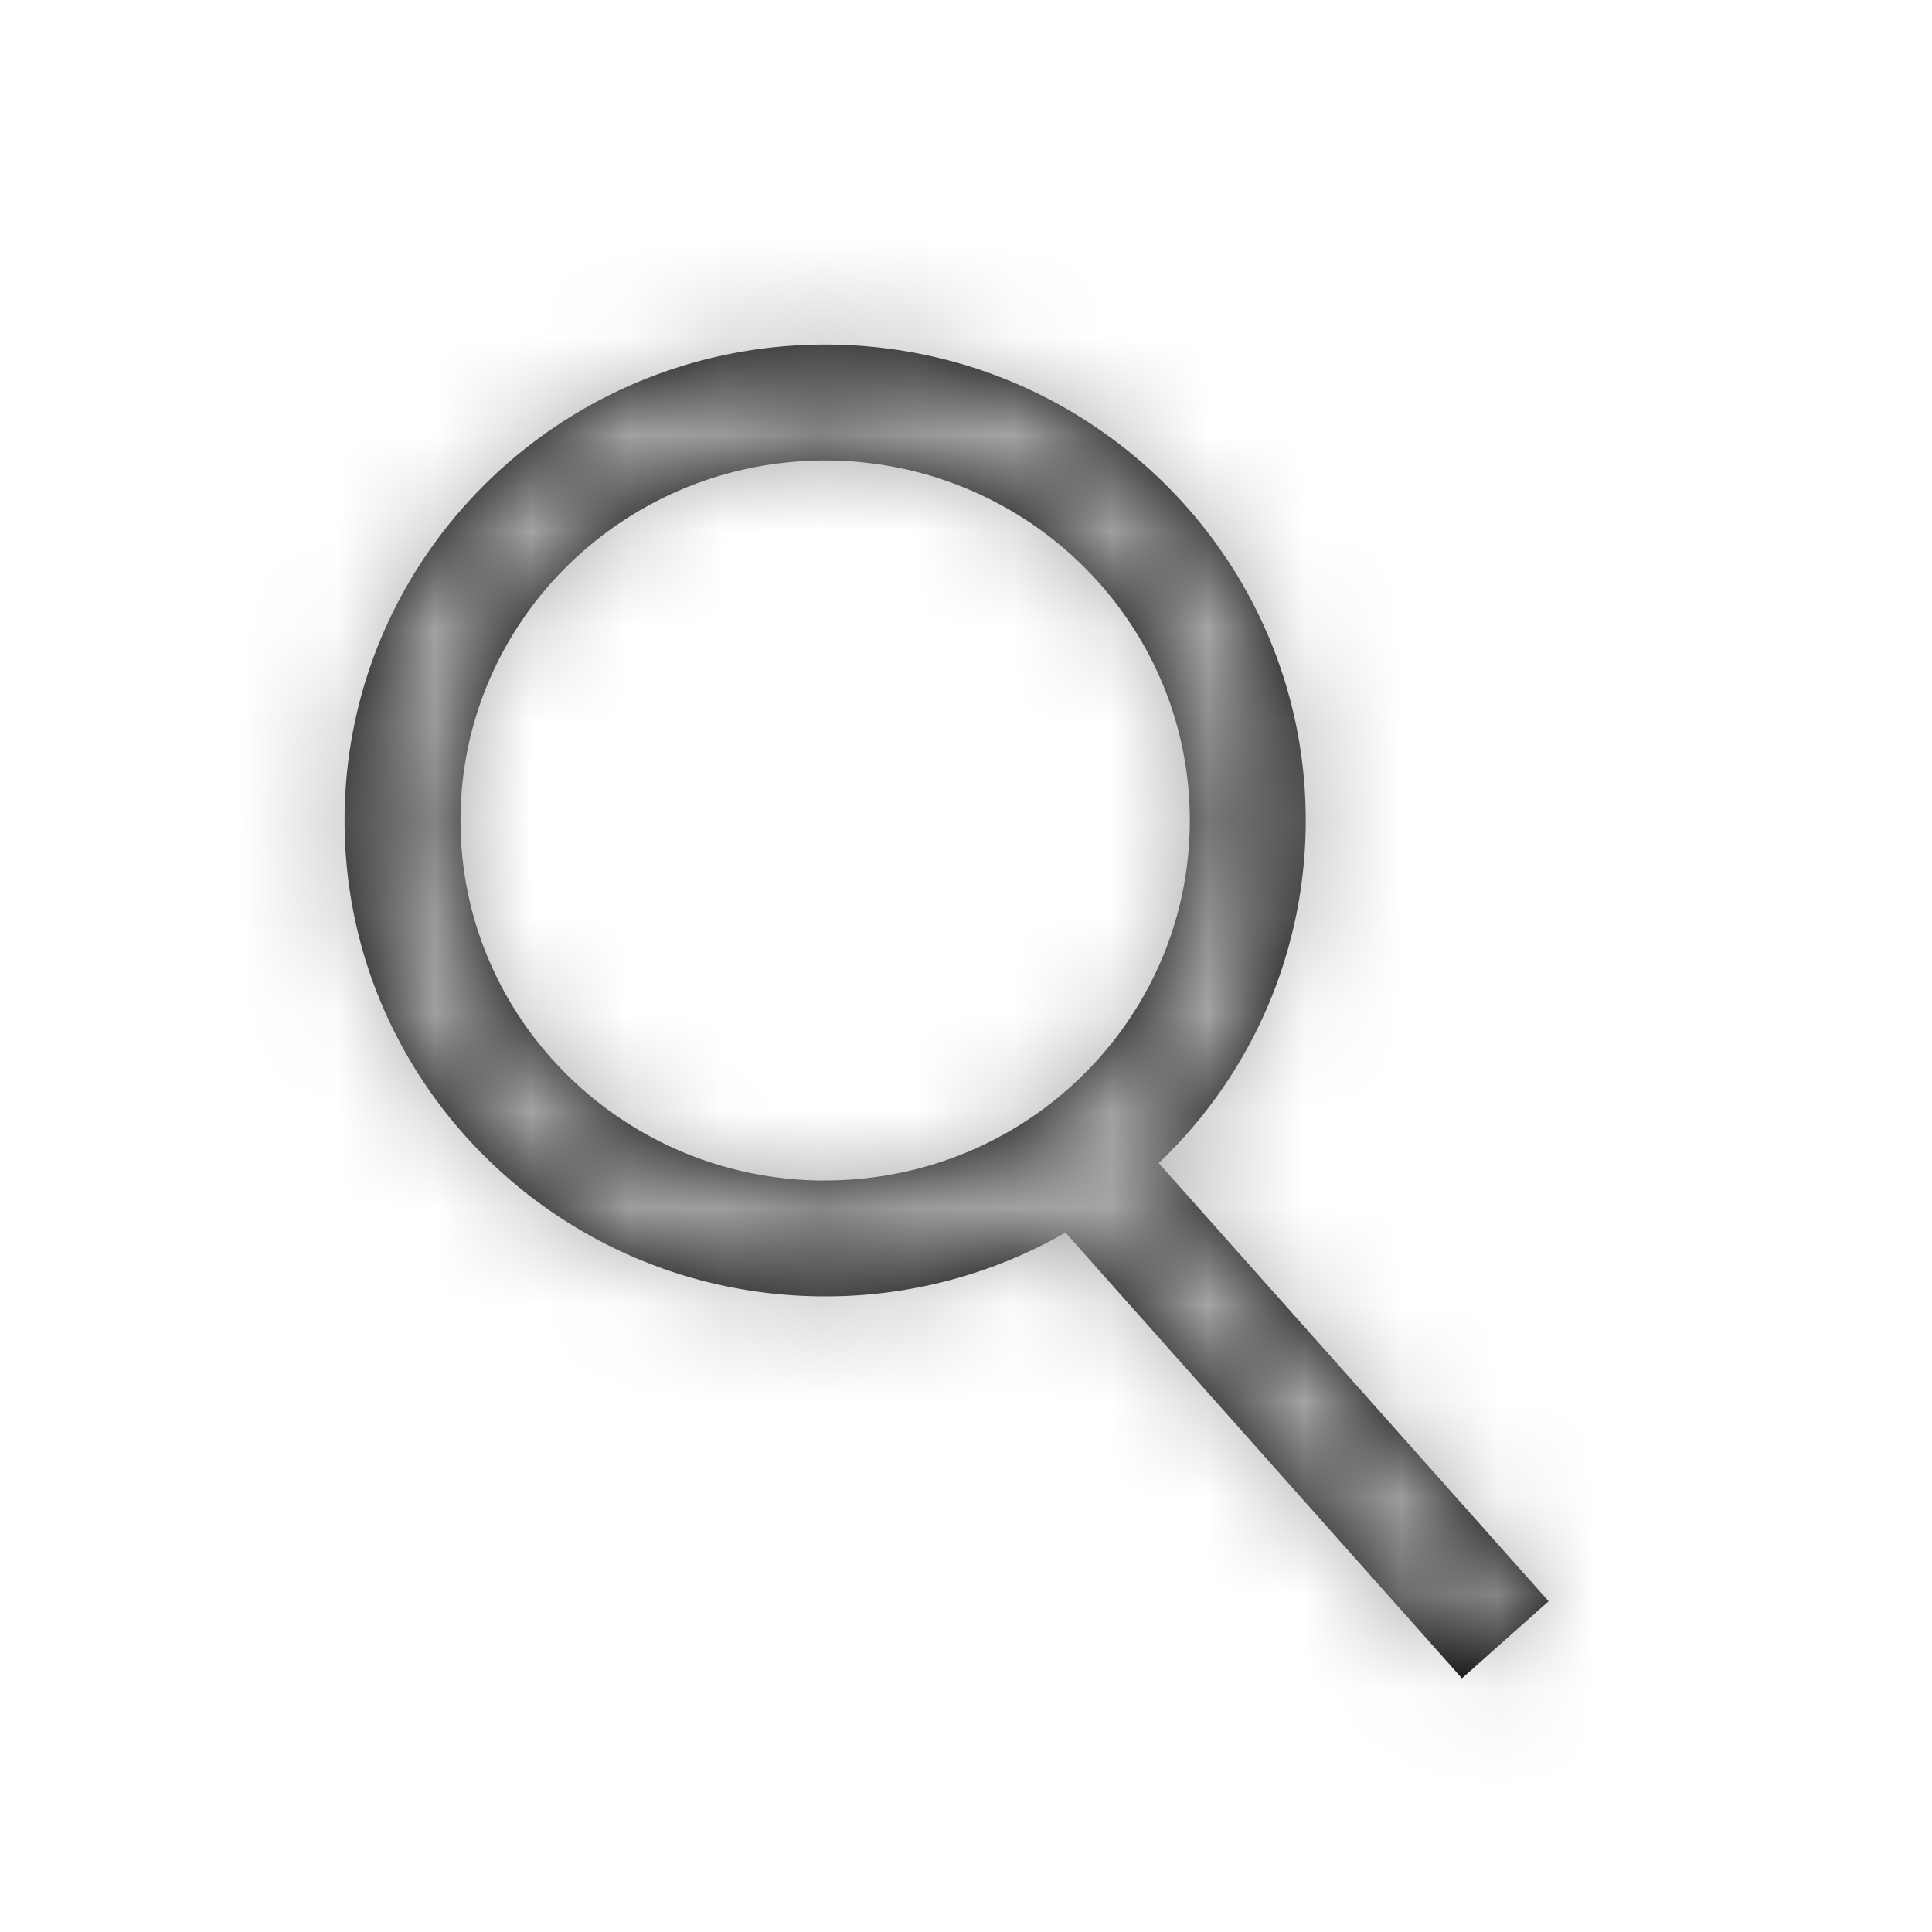
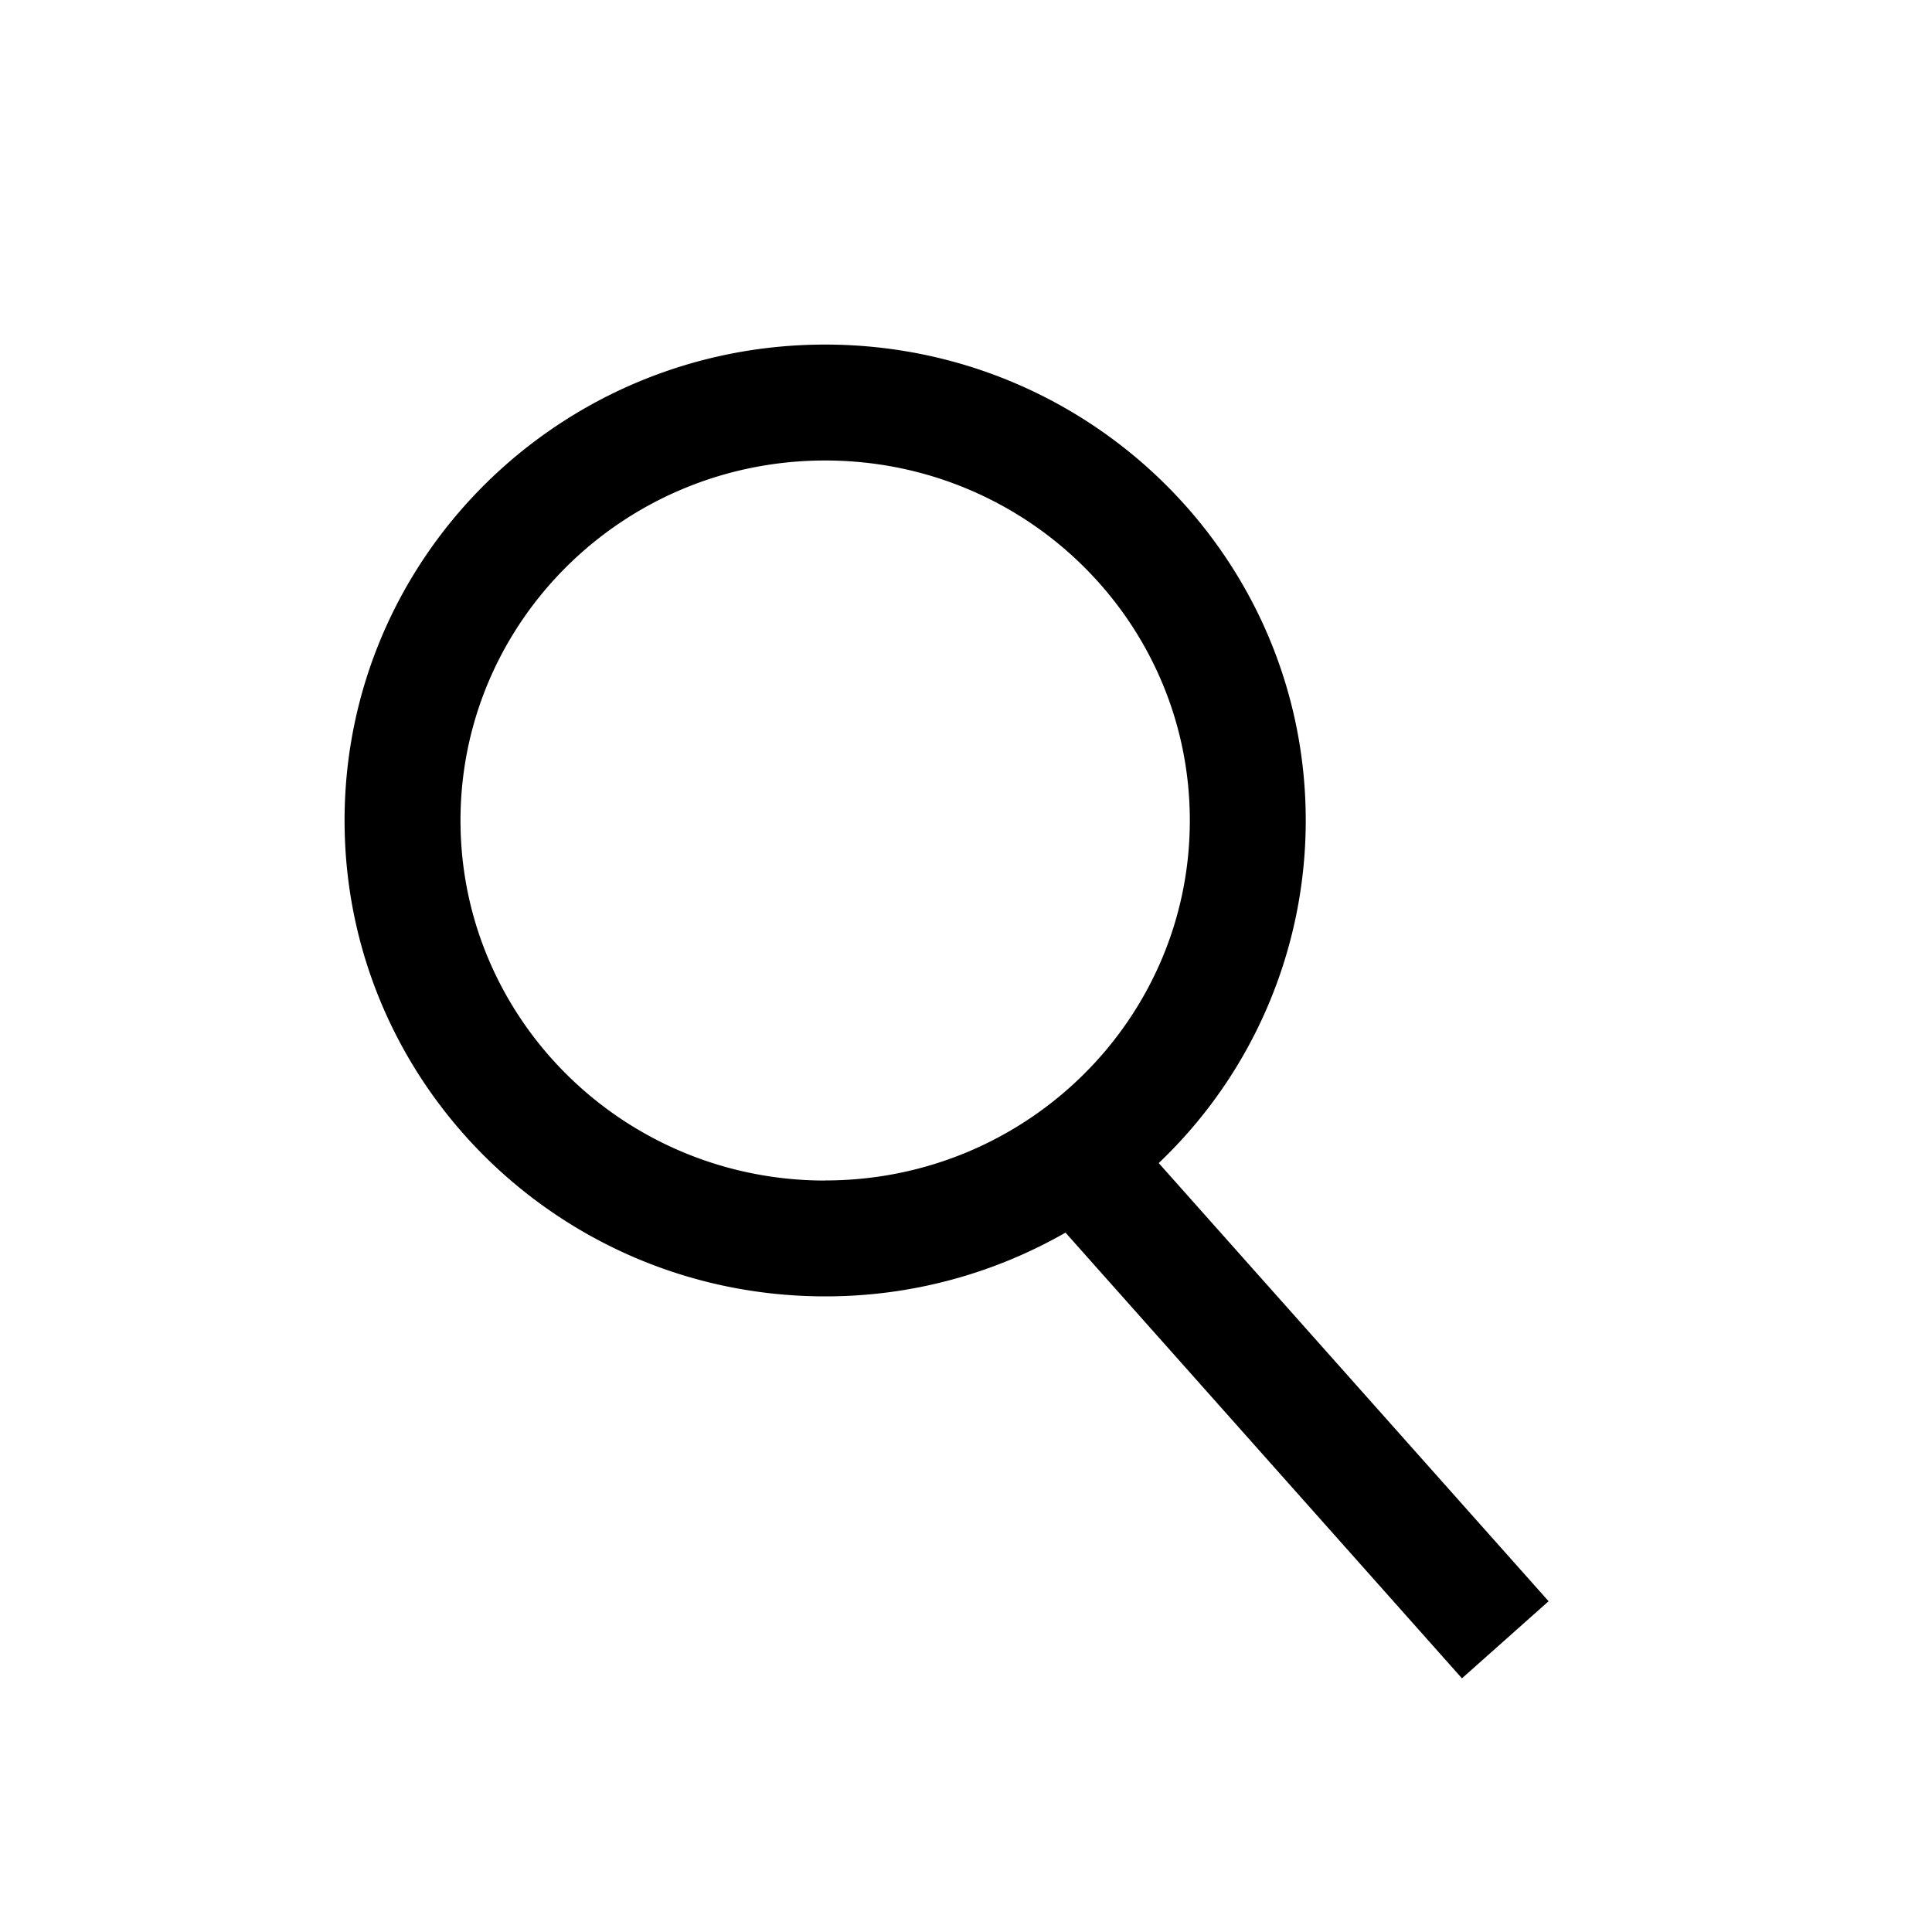
<svg xmlns="http://www.w3.org/2000/svg" xmlns:xlink="http://www.w3.org/1999/xlink" width="20" height="20" viewBox="0 0 20 20">
  <defs>
    <path id="a" d="M8.995 9.04l4.036 4.536-.897.798L8.03 9.76a4.99 4.99 0 0 1-2.488.66C2.796 10.42.567 8.216.567 5.494.567 2.77 2.796.567 5.542.567c2.746 0 4.975 2.204 4.975 4.927A4.89 4.89 0 0 1 8.995 9.04zm-3.453.18c2.086 0 3.775-1.67 3.775-3.726 0-2.057-1.689-3.727-3.775-3.727-2.087 0-3.775 1.67-3.775 3.727 0 2.056 1.688 3.727 3.775 3.727z" />
  </defs>
  <g fill="none" fill-rule="evenodd">
    <path d="M0 0h20v20H0z" />
    <g transform="translate(3 3)">
      <mask id="b" fill="#fff">
        <use xlink:href="#a" />
      </mask>
      <use fill="#000" fill-rule="nonzero" xlink:href="#a" />
      <g fill="#AAA" mask="url(#b)">
-         <path d="M-3-3h20v20H-3z" />
-       </g>
+         </g>
    </g>
  </g>
</svg>